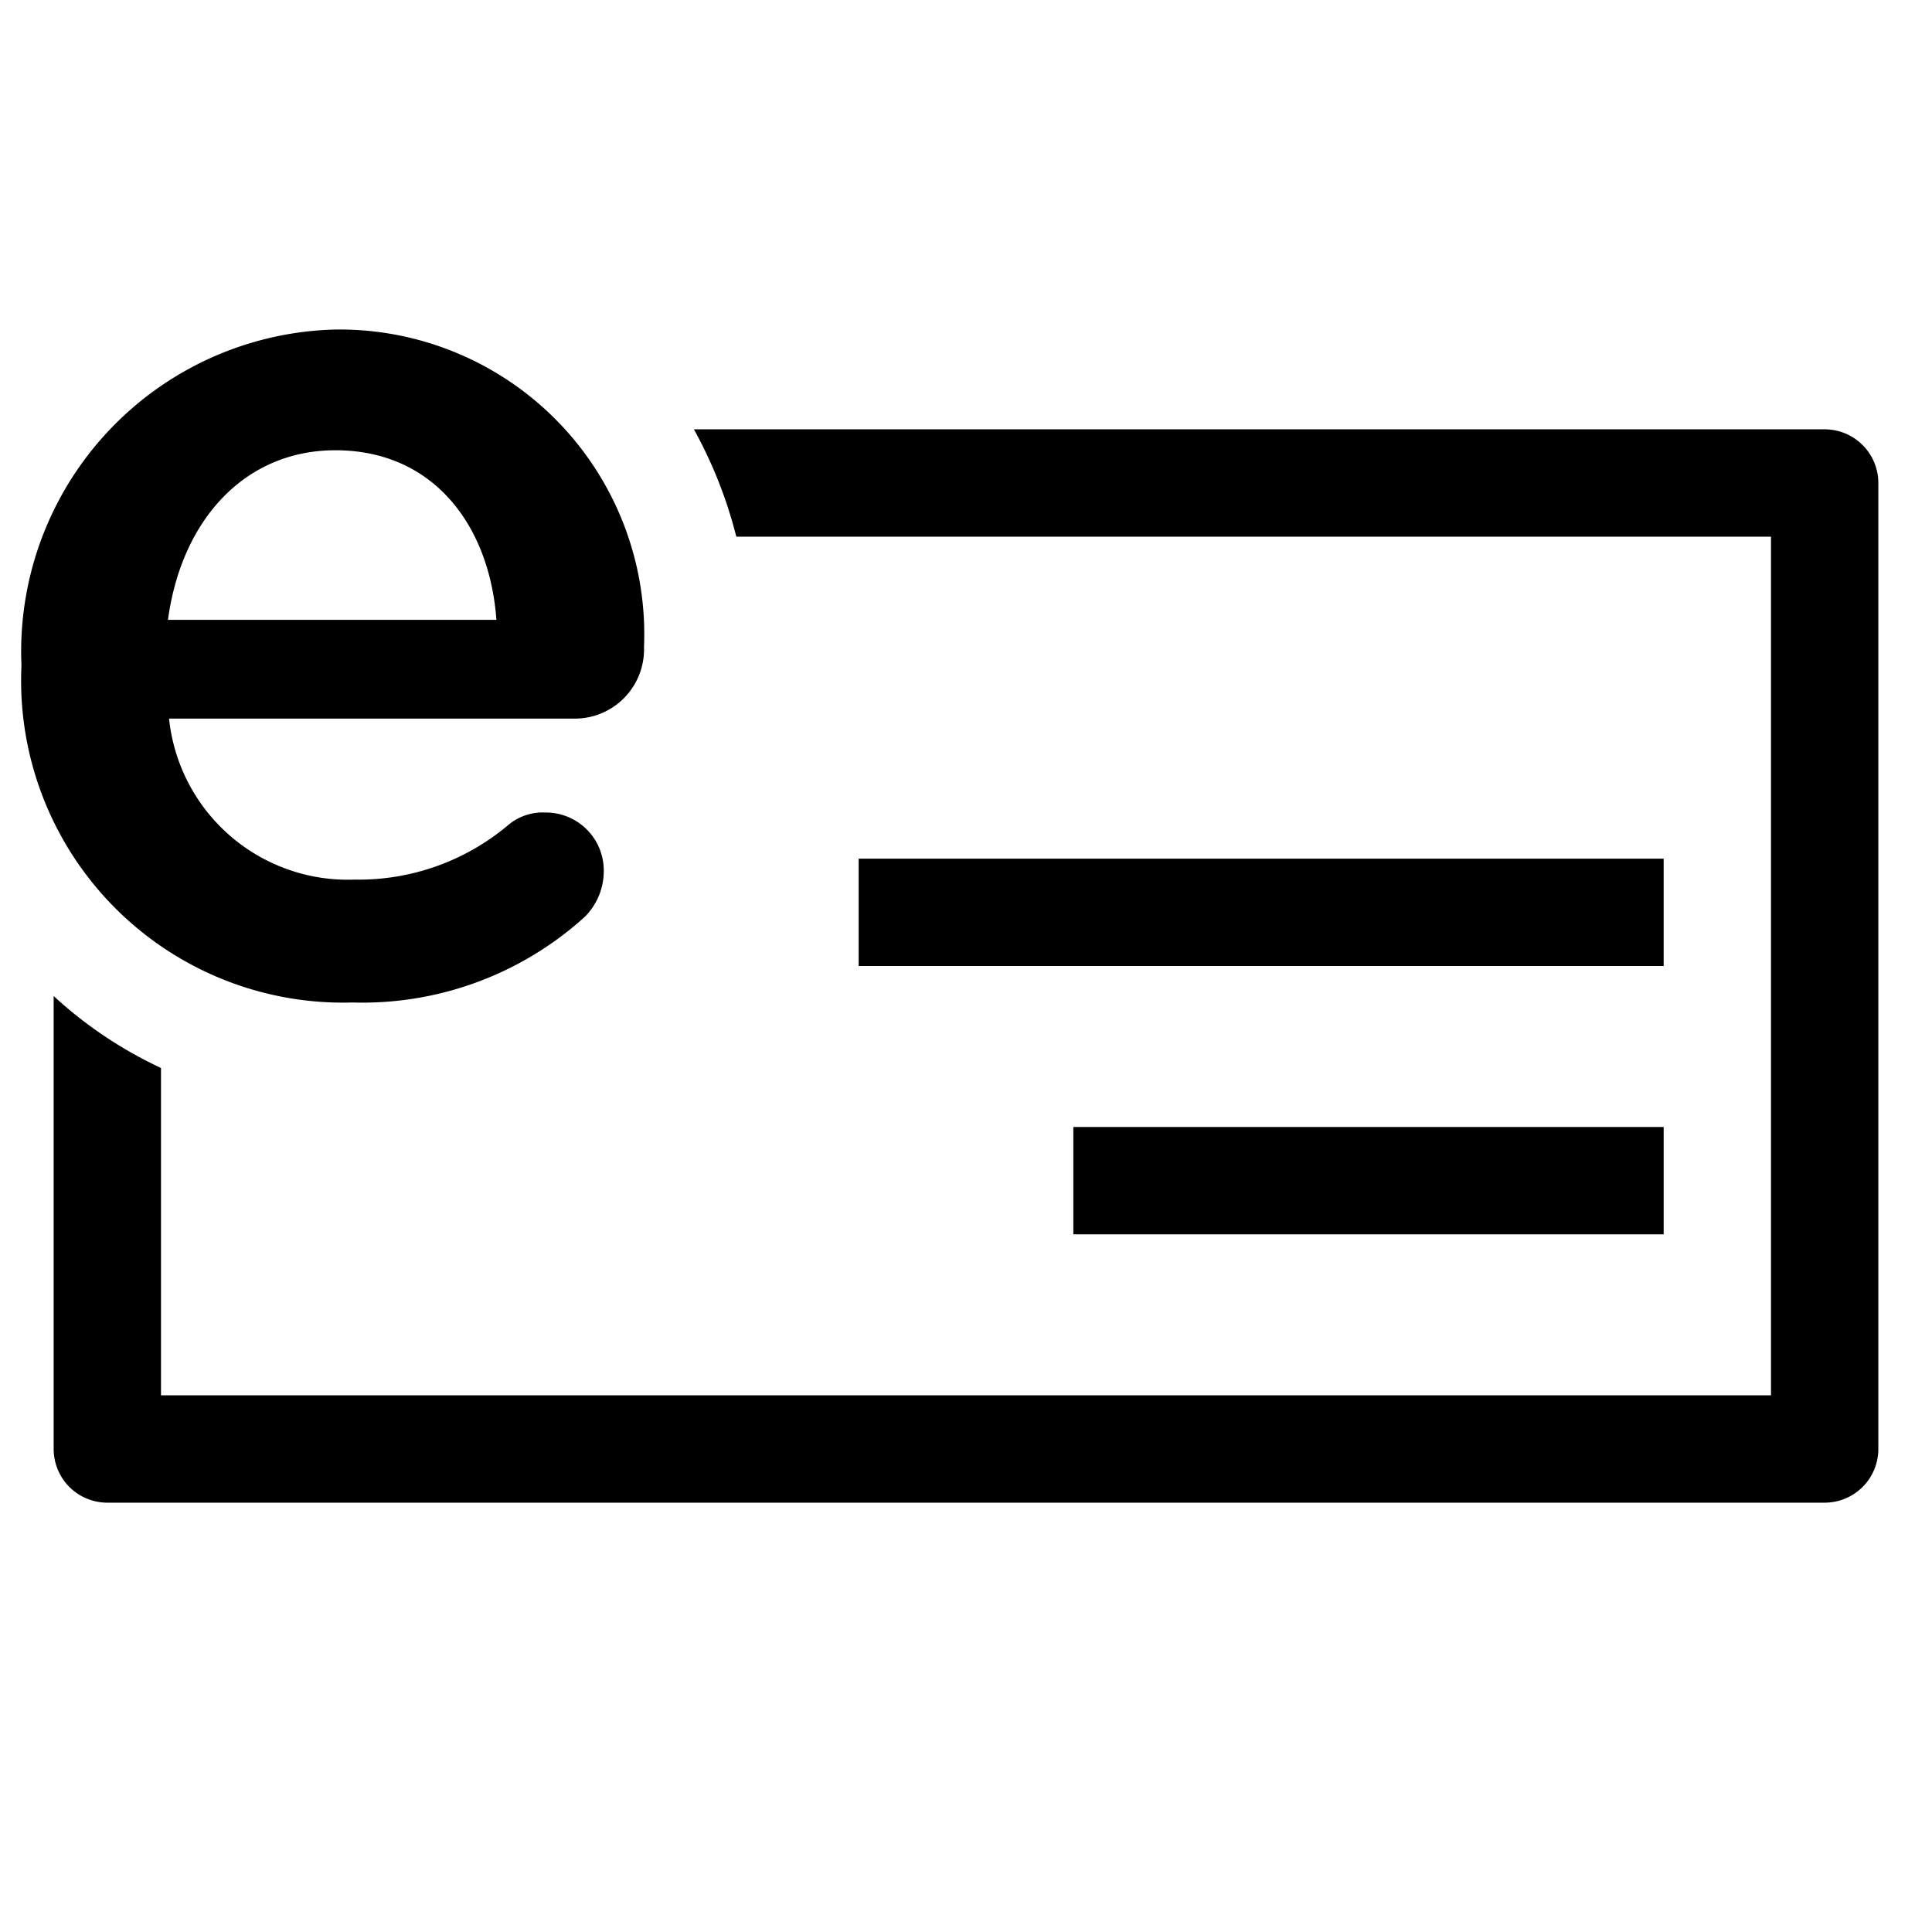
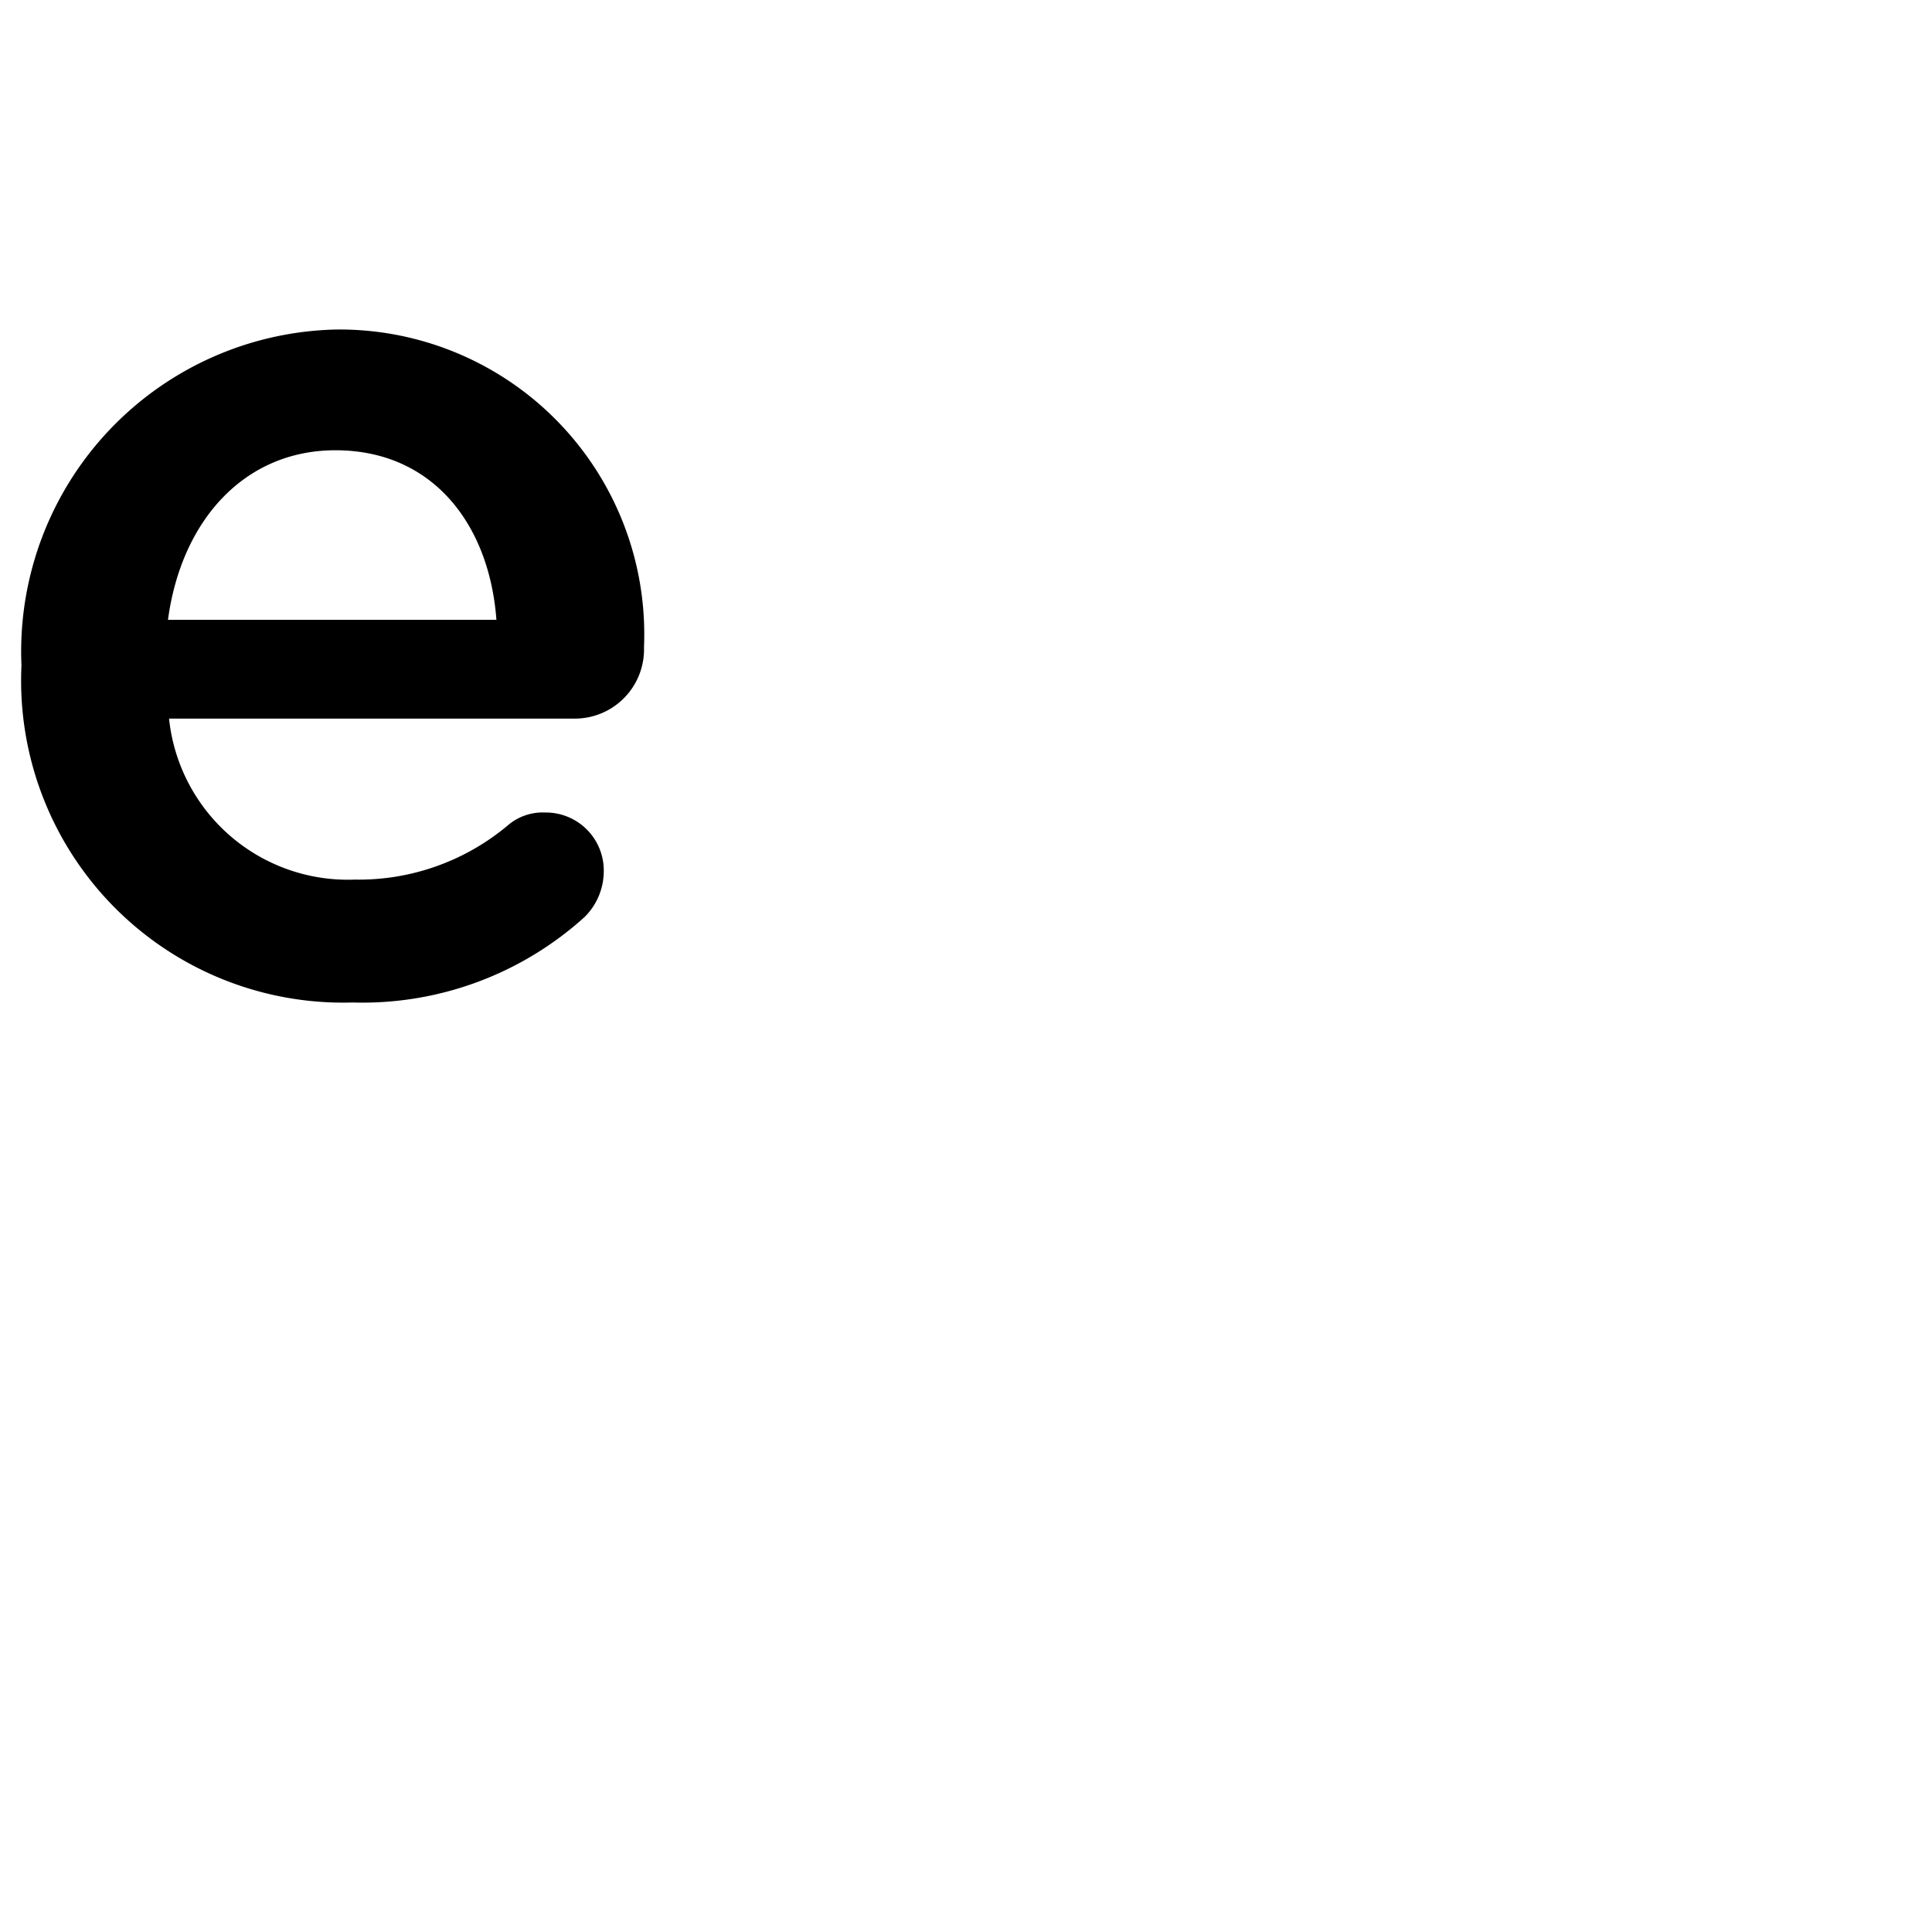
<svg xmlns="http://www.w3.org/2000/svg" fill="#000000" width="800px" height="800px" viewBox="0 0 36 36" version="1.1" preserveAspectRatio="xMidYMid meet">
  <title>e-check-line</title>
-   <rect class="clr-i-outline clr-i-outline-path-1" x="16" y="16" width="15" height="2" />
-   <rect class="clr-i-outline clr-i-outline-path-2" x="20" y="21" width="11" height="2" />
-   <path class="clr-i-outline clr-i-outline-path-3" d="M34,8H12.93a8.35,8.35,0,0,1,.79,2H33V26H3V19.9a7.83,7.83,0,0,1-2-1.34V27a1,1,0,0,0,1,1H34a1,1,0,0,0,1-1V9A1,1,0,0,0,34,8Z" />
  <path class="clr-i-outline clr-i-outline-path-4" d="M6.57,18.68a6.17,6.17,0,0,0,4.32-1.59,1.2,1.2,0,0,0,.36-.84,1.08,1.08,0,0,0-1.09-1.11,1,1,0,0,0-.71.25,4.32,4.32,0,0,1-2.84,1,3.35,3.35,0,0,1-3.46-3h7.53A1.29,1.29,0,0,0,12,12.06,5.68,5.68,0,0,0,6.27,6.14,6,6,0,0,0,.4,12.4v0A6,6,0,0,0,6.57,18.68ZM6.25,8.39c1.82,0,2.87,1.39,3,3.16H3.13C3.38,9.69,4.56,8.39,6.25,8.39Z" />
  <rect x="0" y="0" width="36" height="36" fill-opacity="0" />
</svg>